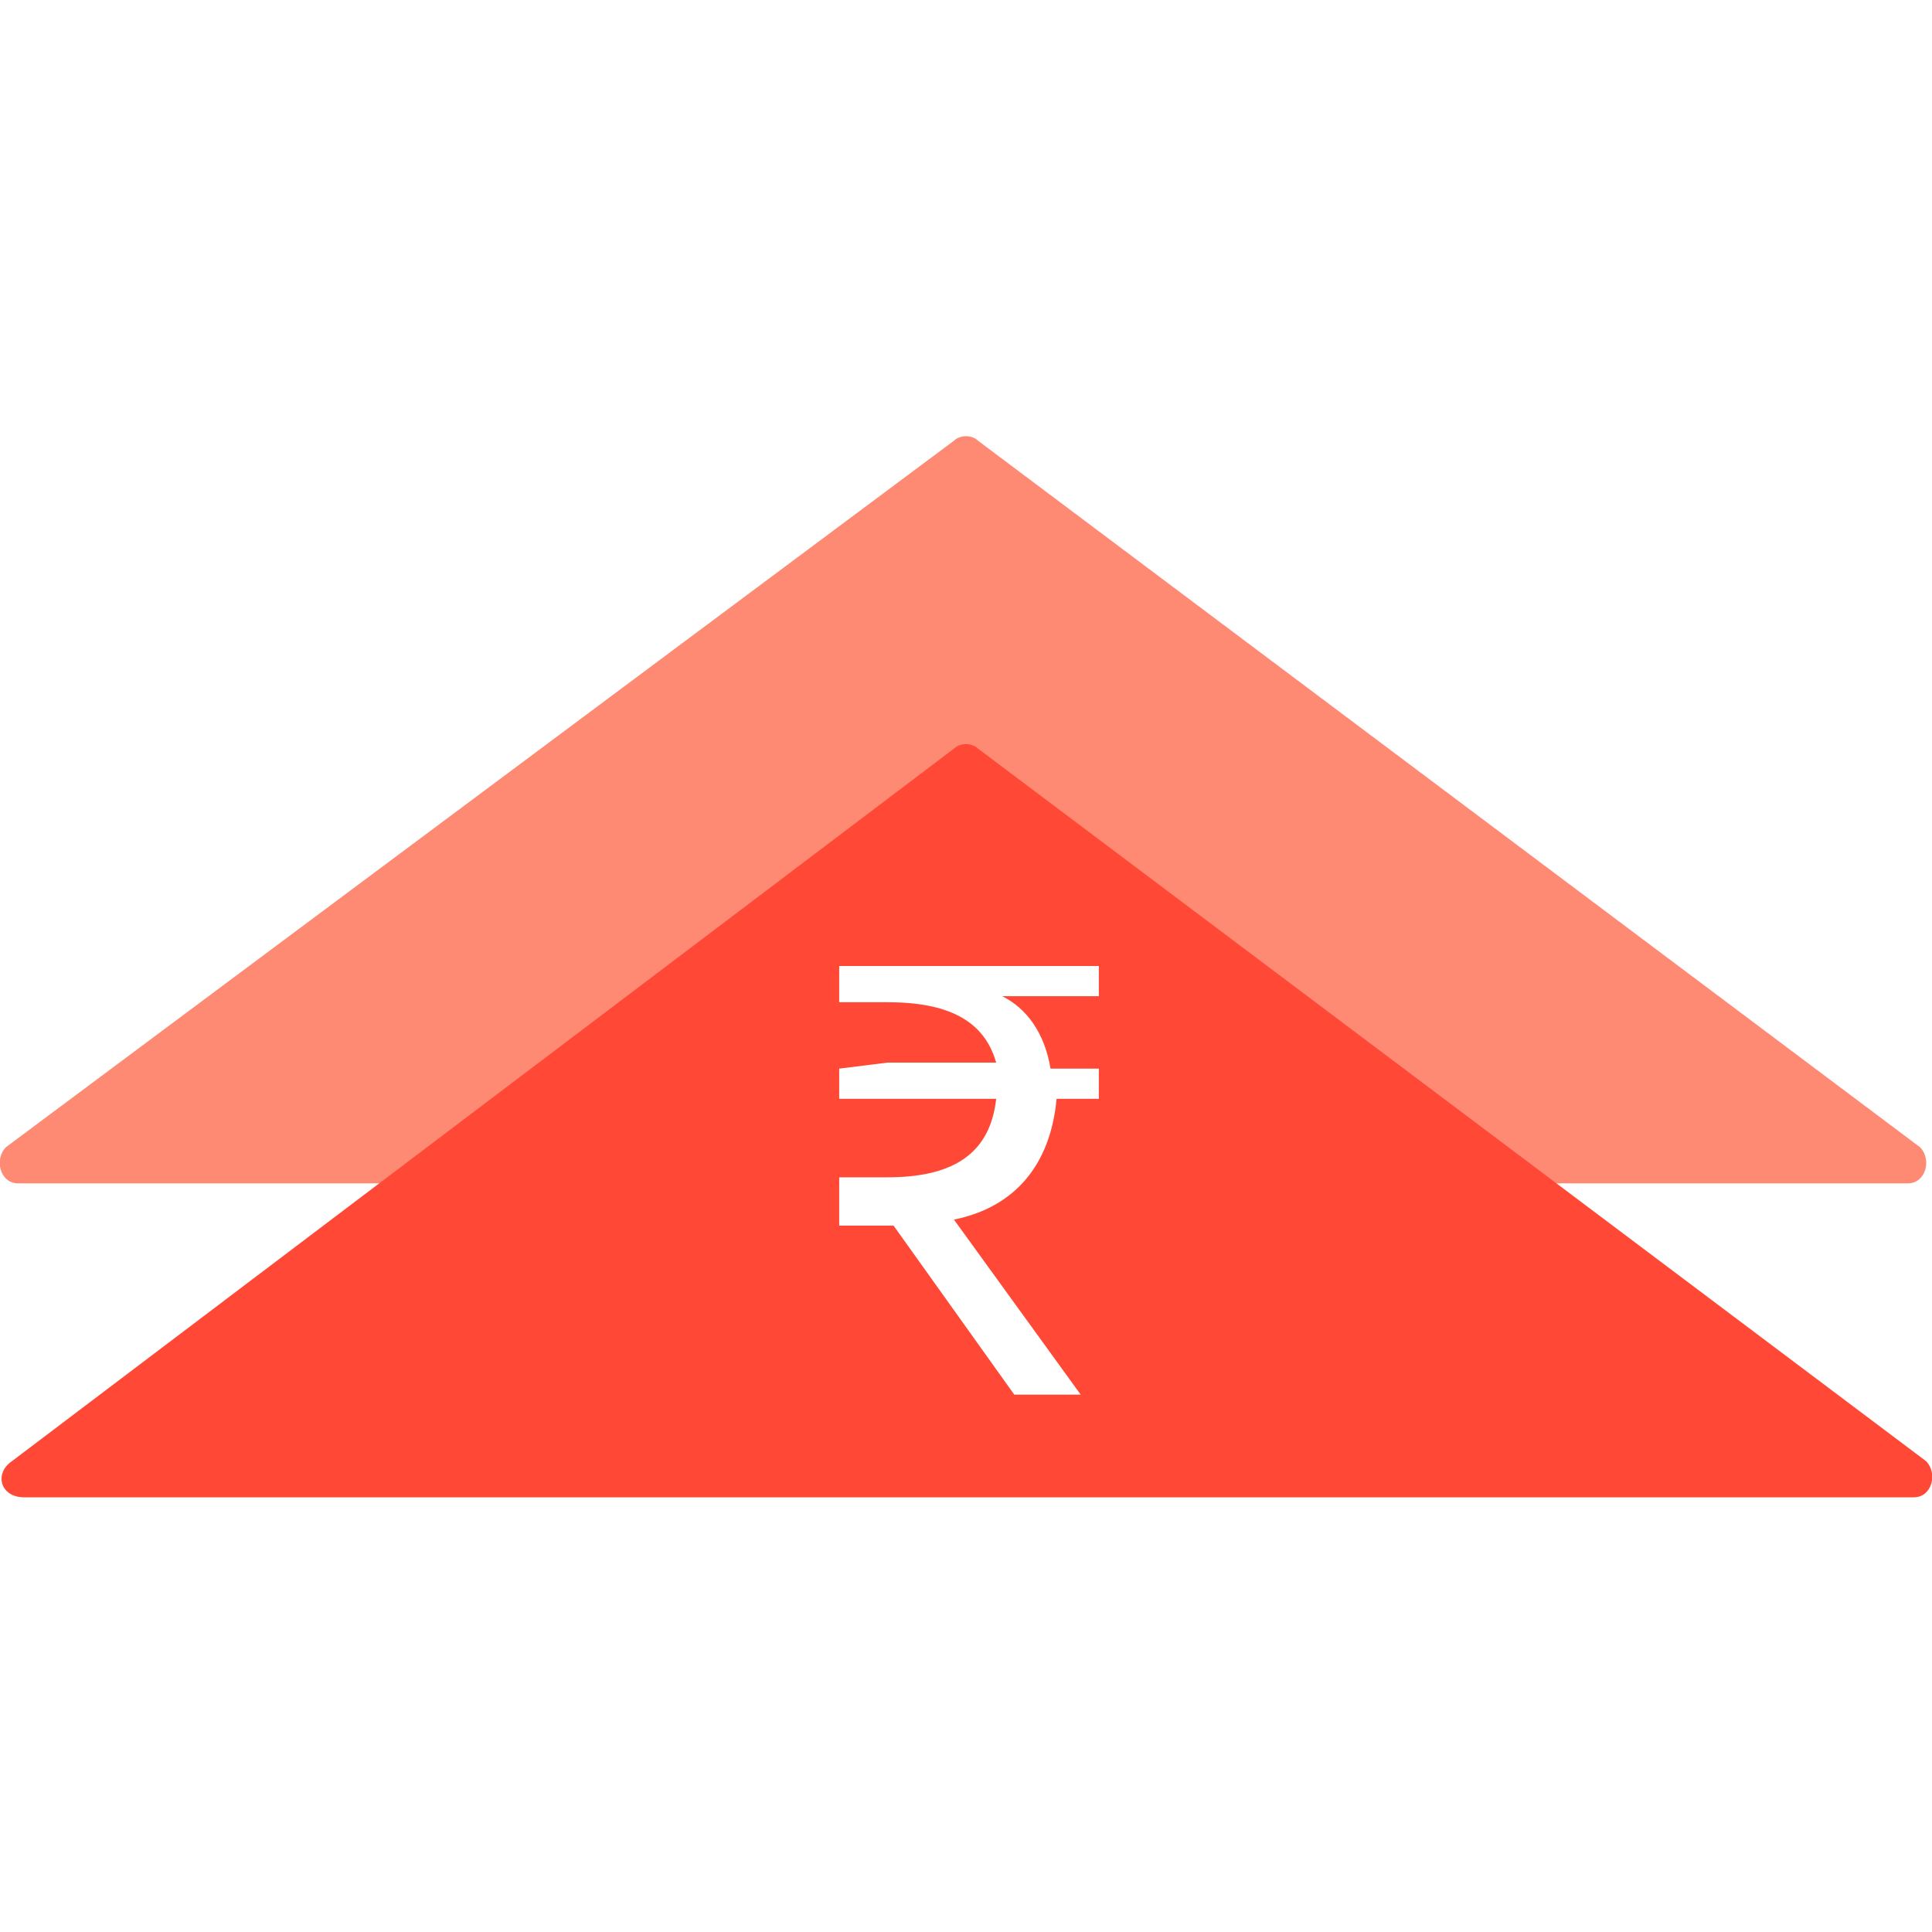
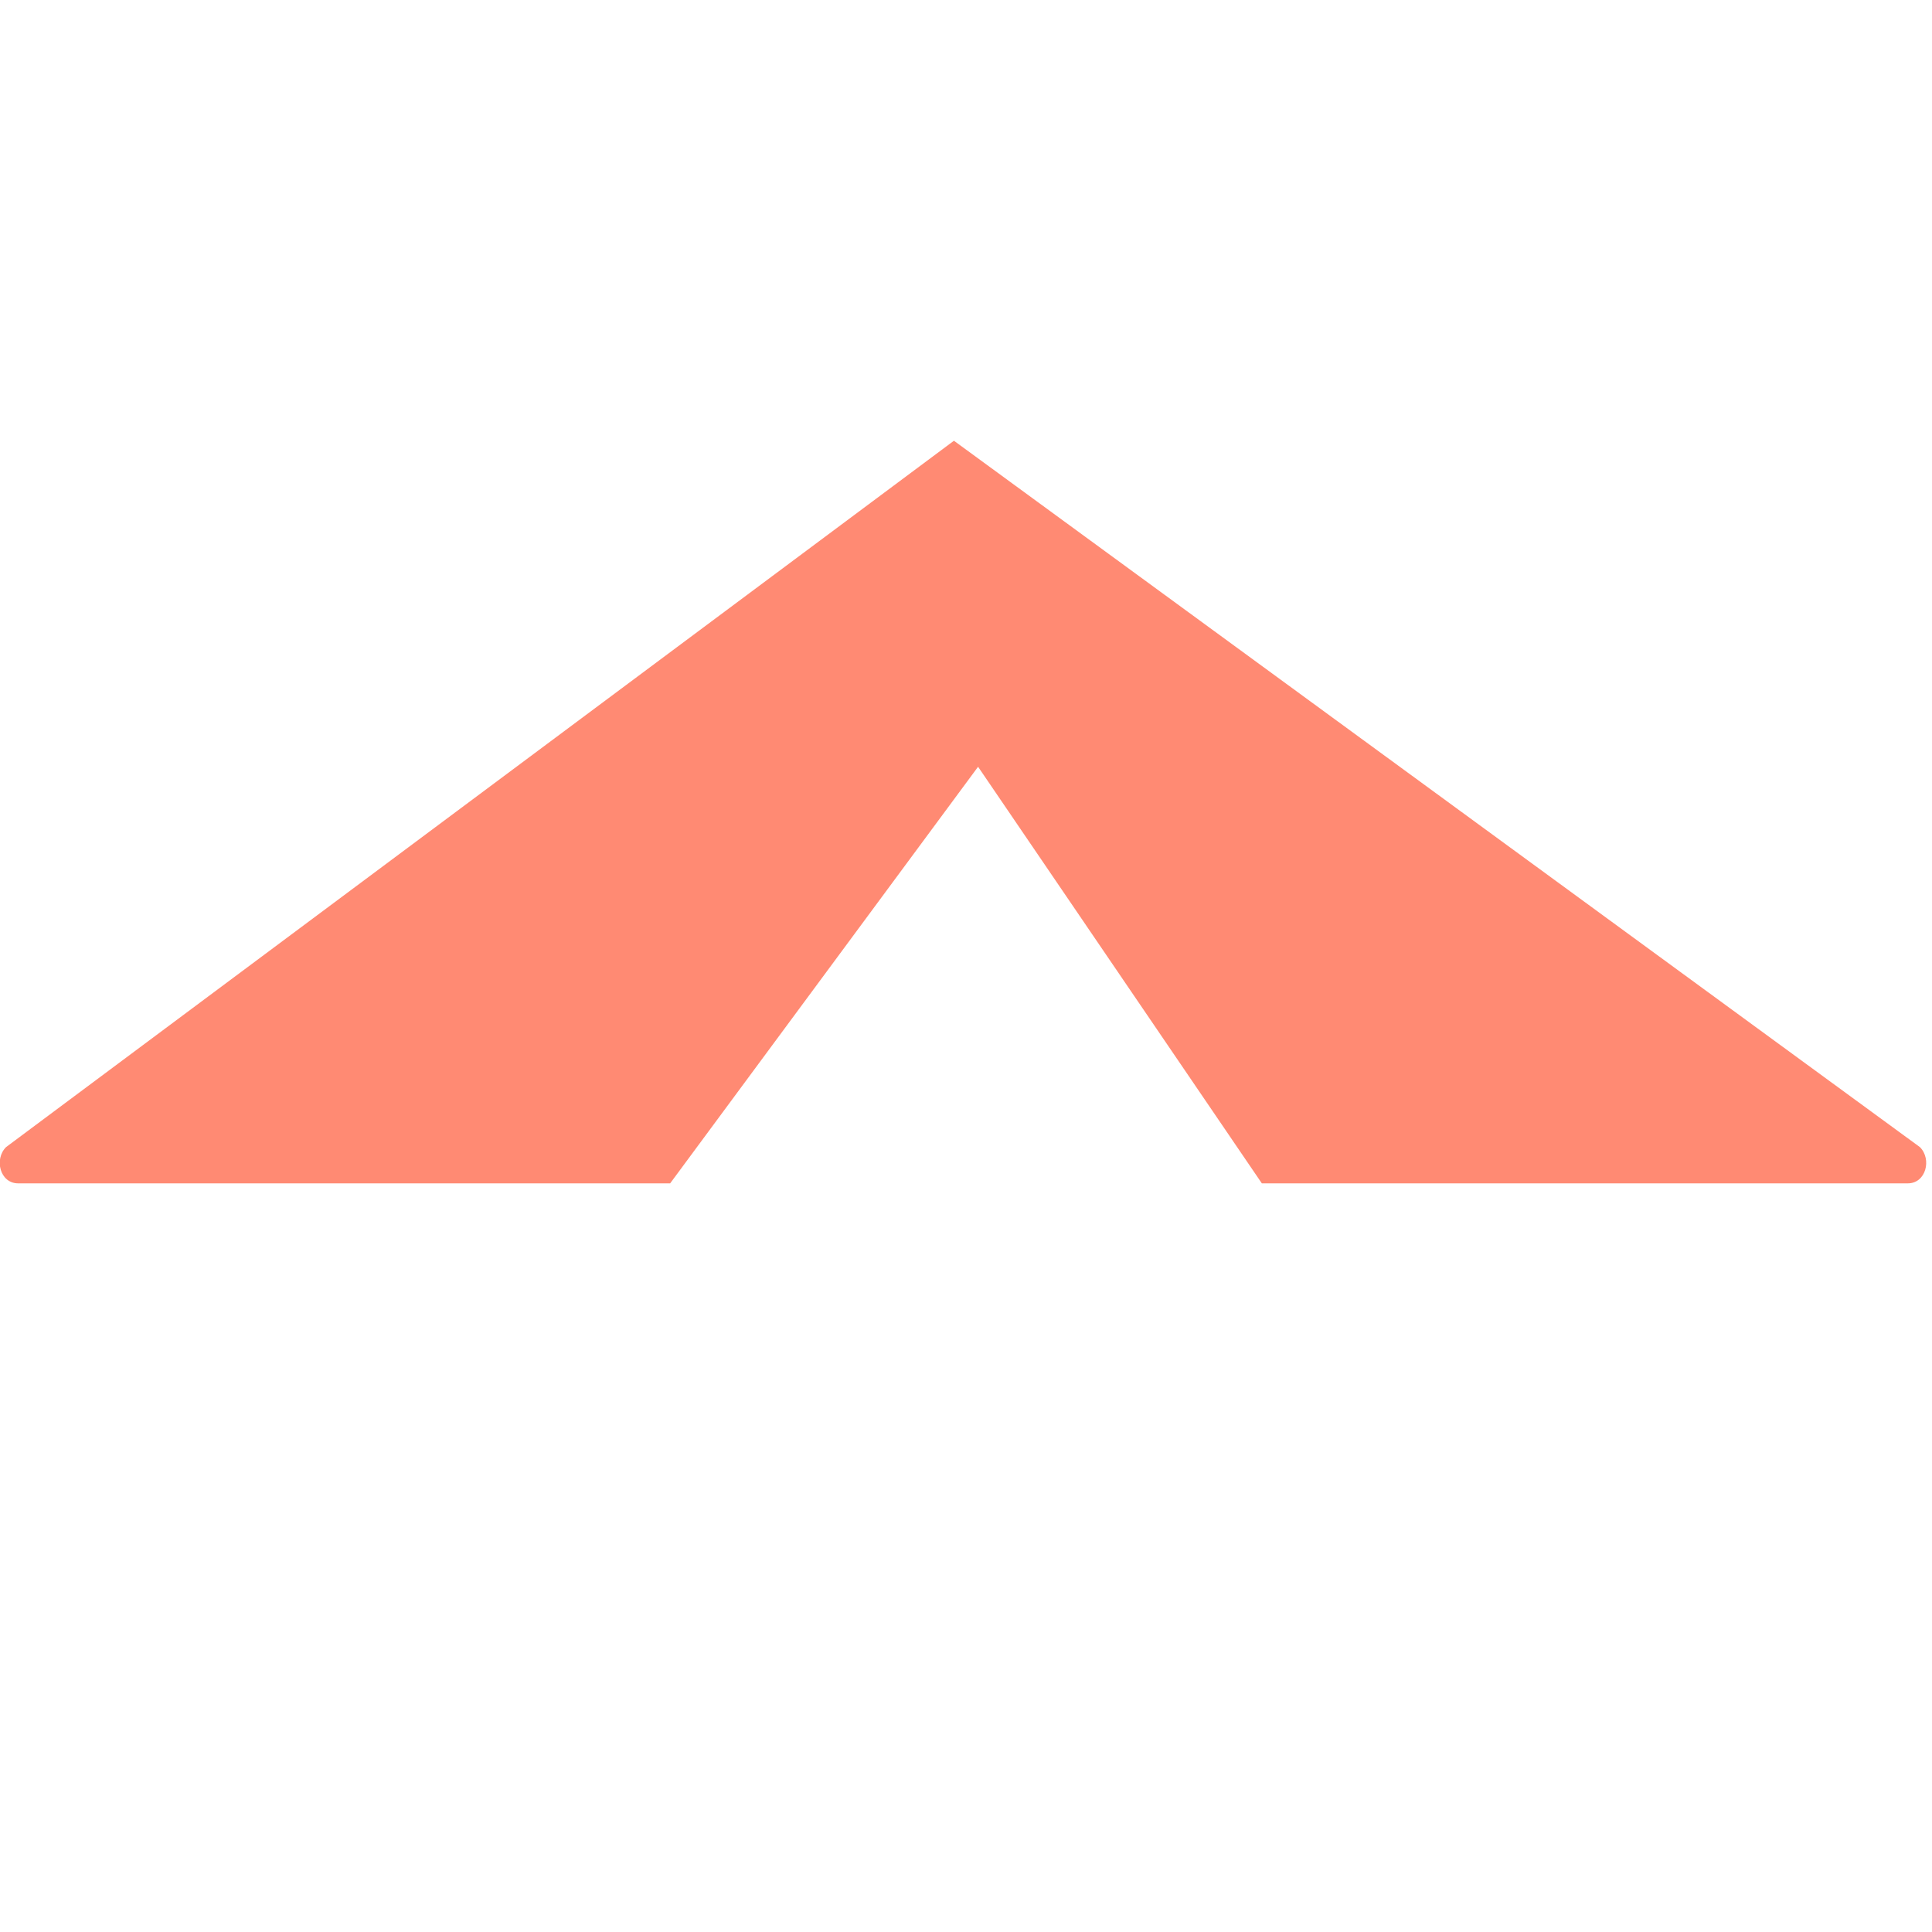
<svg xmlns="http://www.w3.org/2000/svg" version="1.1" id="Layer_1" x="0px" y="0px" viewBox="0 0 32 32" style="enable-background:new 0 0 32 32;" xml:space="preserve">
  <style type="text/css">
	.st0{fill:#FF8A73;}
	.st1{fill:#FF4936;}
</style>
-   <path class="st0" d="M16.2,12.7l-5.1,6.9H0.3c-0.3,0-0.4-0.4-0.2-0.6L15.8,7.3c0.1-0.1,0.3-0.1,0.4,0L31.8,19  c0.2,0.2,0.1,0.6-0.2,0.6H20.9L16.2,12.7z" />
-   <path class="st1" d="M31.9,24.2L16.2,12.4c-0.1-0.1-0.3-0.1-0.4,0L0.2,24.2c-0.3,0.2-0.2,0.6,0.2,0.6H16h15.7  C32,24.8,32.1,24.4,31.9,24.2z M18.2,16.5h-1.6c0.4,0.2,0.7,0.6,0.8,1.2h0.8v0.5h-0.7c-0.1,1.1-0.7,1.8-1.7,2l2.1,2.9h-1.1l-2-2.8  h-0.9v-0.8h0.8c1.1,0,1.7-0.4,1.8-1.3h-2.6v-0.5l0.8-0.1h1.8c-0.2-0.7-0.8-1-1.8-1h-0.8V16h4.3L18.2,16.5L18.2,16.5z" />
+   <path class="st0" d="M16.2,12.7l-5.1,6.9H0.3c-0.3,0-0.4-0.4-0.2-0.6L15.8,7.3L31.8,19  c0.2,0.2,0.1,0.6-0.2,0.6H20.9L16.2,12.7z" />
</svg>